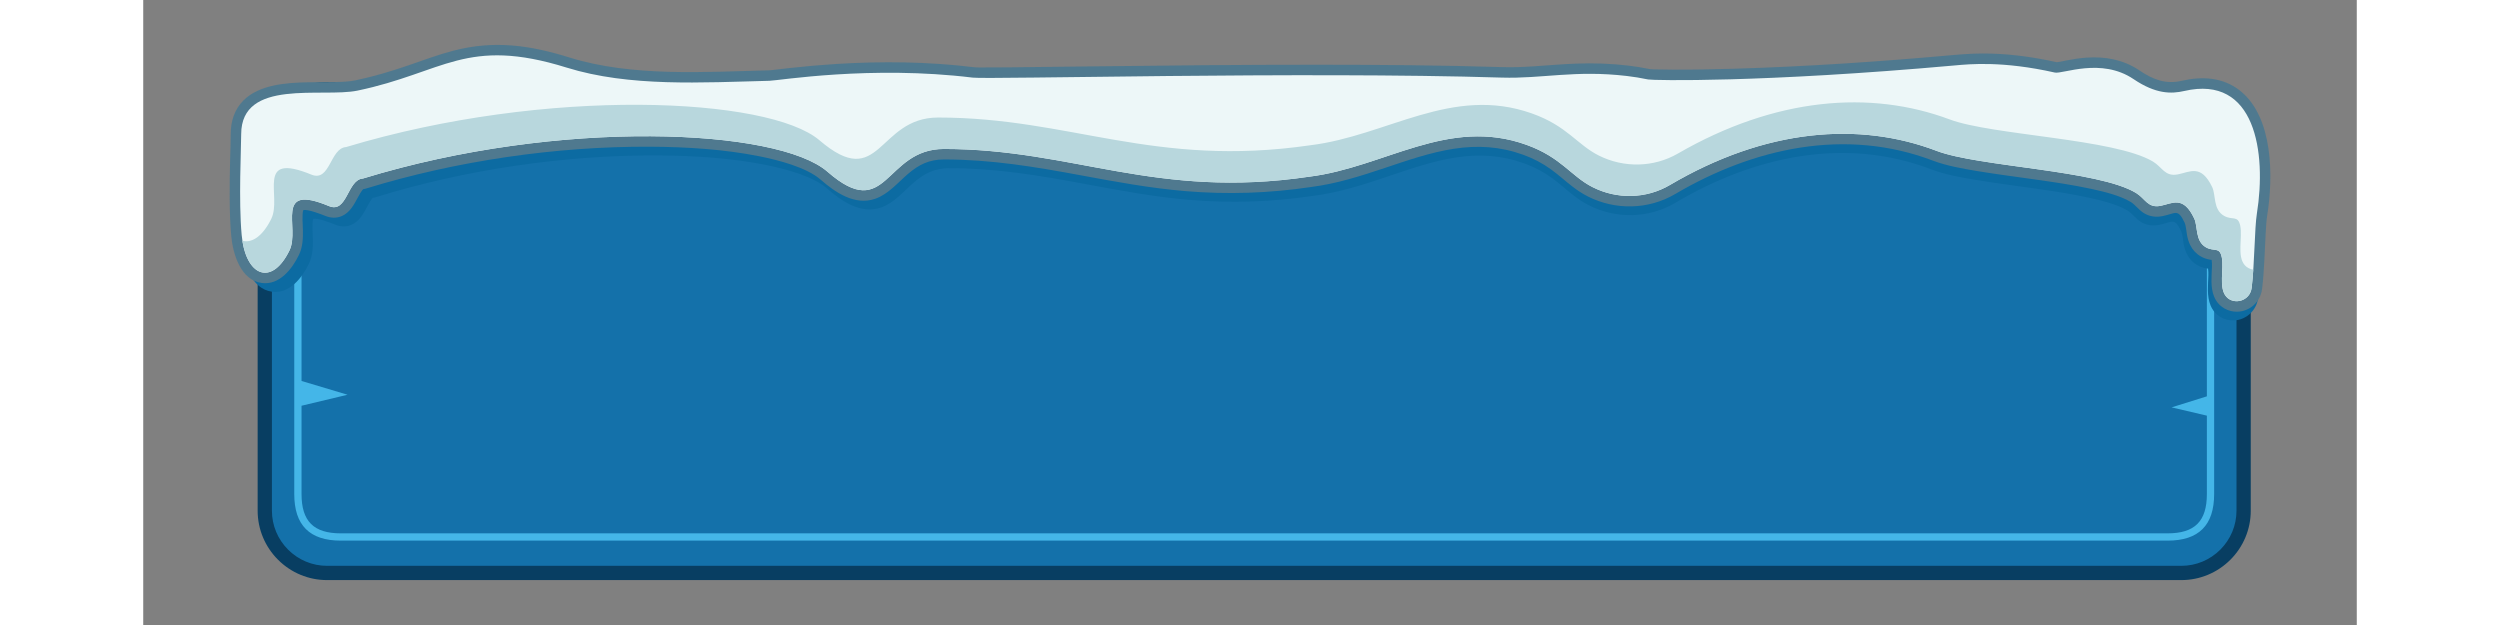
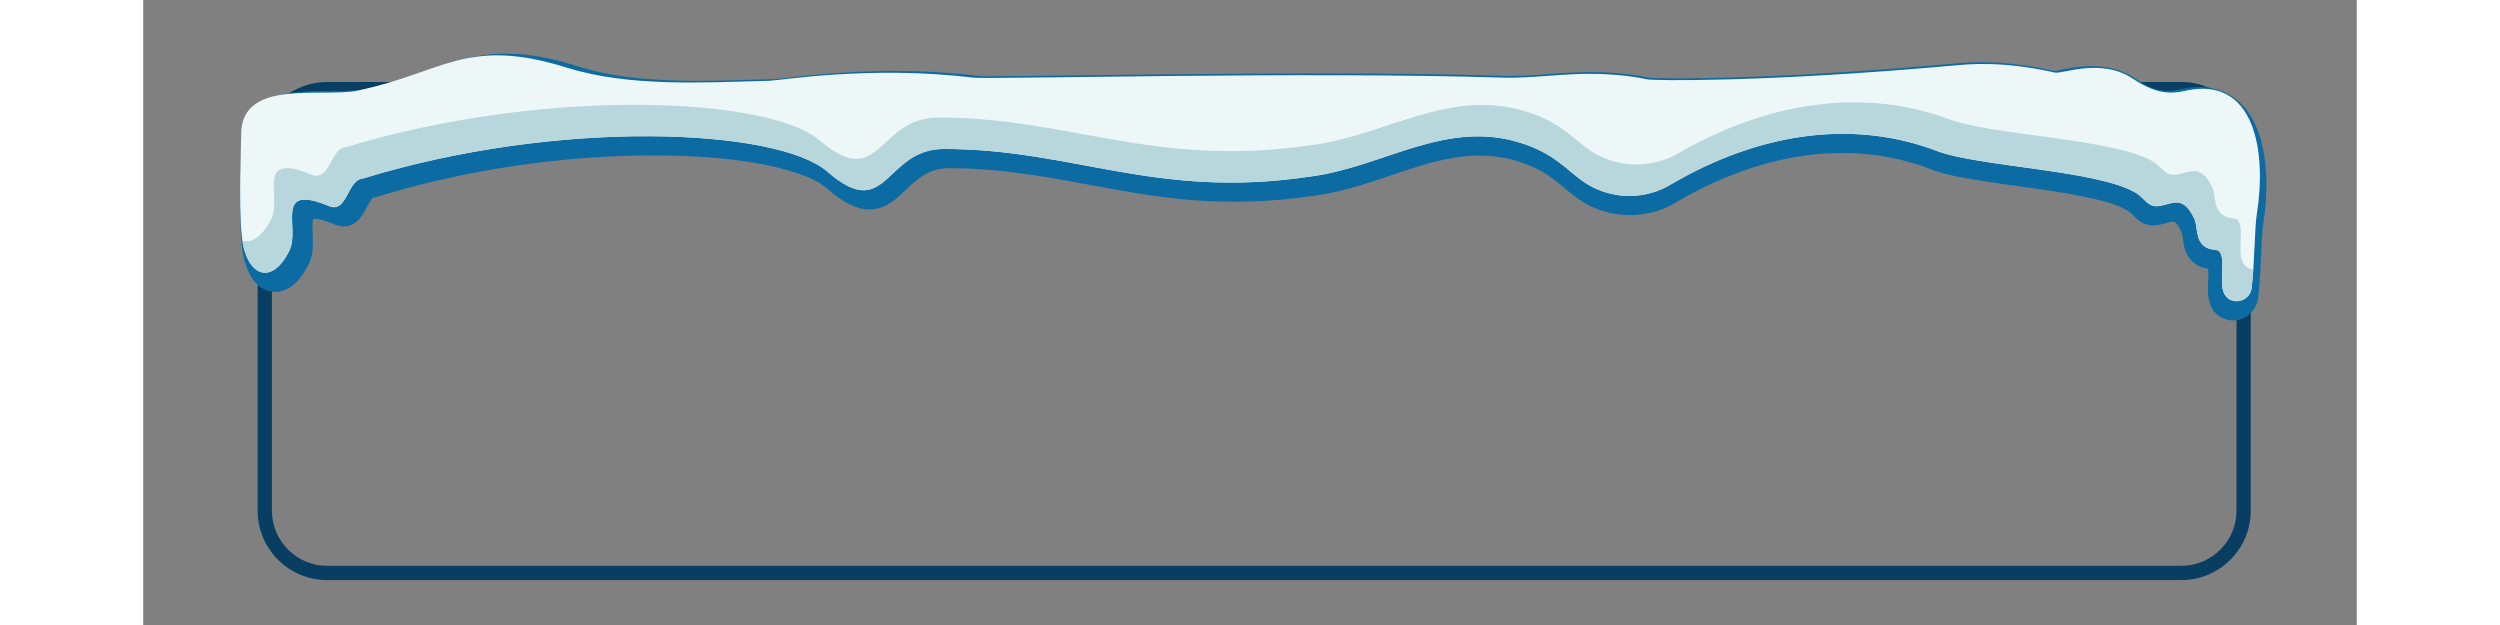
<svg xmlns="http://www.w3.org/2000/svg" xml:space="preserve" width="2400px" height="600px" style="shape-rendering:geometricPrecision; text-rendering:geometricPrecision; image-rendering:optimizeQuality; fill-rule:evenodd; clip-rule:evenodd" viewBox="0 0 2400 677.647">
  <rect x="0" y="0" width="2400" height="677.647" fill="#808080" stroke="none" />
  <defs>
    <style type="text/css">
   
    .fil2 {fill:#083E62}
    .fil3 {fill:#0C6BA2}
    .fil4 {fill:#4F798F}
    .fil6 {fill:#B8D7DD}
    .fil5 {fill:#EDF7F8}
    .fil0 {fill:#1471AA;fill-rule:nonzero}
    .fil1 {fill:#44B6E8;fill-rule:nonzero}
   
  </style>
  </defs>
  <g id="Layer_x0020_1">
    <g id="_178799056">
-       <path id="_178804672" class="fil0" d="M2209.89 625.159l-2010.66 0c-19.632,0 -37.481,-8.029 -50.414,-20.963 -12.934,-12.934 -20.964,-30.782 -20.964,-50.414l0 -389.685c0,-19.634 8.03,-37.48 20.964,-50.414 12.934,-12.931 30.782,-20.963 50.414,-20.963l2010.66 0c19.632,0 37.481,8.031 50.414,20.963 12.934,12.935 20.963,30.781 20.963,50.414l0 389.685c0,19.632 -8.029,37.481 -20.963,50.414 -12.934,12.934 -30.782,20.963 -50.414,20.963z" />
-       <path id="_178804312" class="fil1" d="M214.249 578.278l1980.62 0c29.491,0 42.605,-13.116 42.605,-42.606l0 -85.012 -38.243 -8.977 38.243 -11.96 0 -251.456c0,-29.487 -13.118,-42.606 -42.605,-42.606l-1980.62 0c-29.486,0 -42.608,13.122 -42.608,42.606l0 234.79 49.872 14.938 -49.872 11.923 0 95.754c0,29.488 13.119,42.606 42.608,42.606zm1980.62 7.891l-1980.62 0c-33.816,0 -50.498,-16.683 -50.498,-50.498l0 -357.405c0,-33.812 16.683,-50.498 50.498,-50.498l1980.62 0c33.816,0 50.497,16.682 50.497,50.498l0 357.405c0,33.818 -16.677,50.498 -50.497,50.498z" />
      <path id="_178793680" class="fil2" d="M2209.89 628.948l-2010.66 0c-19.983,0 -38.975,-7.956 -53.092,-22.074 -14.118,-14.118 -22.074,-33.11 -22.074,-53.092l0 -389.685c0,-19.982 7.956,-38.974 22.074,-53.092 14.118,-14.115 33.11,-22.072 53.092,-22.072l2010.66 0c19.983,0 38.975,7.957 53.092,22.072 14.118,14.119 22.072,33.111 22.072,53.092l0 389.685c0,19.983 -7.955,38.975 -22.072,53.092 -14.118,14.118 -33.11,22.074 -53.092,22.074zm-2010.66 -15.466l2010.66 0c15.874,0 30.942,-6.33 42.156,-17.544 11.214,-11.214 17.544,-26.282 17.544,-42.156l0 -389.685c0,-15.875 -6.328,-30.941 -17.544,-42.156 -11.214,-11.213 -26.282,-17.543 -42.156,-17.543l-2010.66 0c-15.874,0 -30.942,6.33 -42.157,17.543 -11.214,11.215 -17.543,26.281 -17.543,42.156l0 389.685c0,15.874 6.33,30.942 17.543,42.156 11.215,11.214 26.283,17.544 42.157,17.544z" />
      <path id="_178799272" class="fil3" d="M1268.92 212.287c-45.001,6.71 -89.411,8.238 -134.739,4.412 -37.982,-3.206 -74.997,-10.08 -112.405,-17.088 -49.616,-9.295 -97.007,-17.261 -147.734,-17.261 -15.932,0 -27.193,5.665 -39.001,15.926 -10.912,9.482 -21,21.799 -34.969,26.696 -21.946,7.695 -43.01,-6.881 -58.827,-20.766 -15.312,-13.44 -46.151,-21.313 -65.604,-25.243 -38.07,-7.691 -78.745,-10.211 -117.513,-10.425 -101.486,-0.562 -209.217,15.341 -306.188,45.323l-1.276 0.396 -1.341 0.082c-1.751,0.684 -5.39,7.6 -6.27,9.252 -4.203,7.89 -8.555,16.31 -17.162,20.105 -5.986,2.639 -12.334,2.18 -18.276,-0.313 -3.624,-1.521 -18.76,-7.42 -23.291,-6.064 -1.513,3.396 -0.469,18.51 -0.394,22.034 0.191,8.98 -0.318,18.306 -4.28,26.526 -7.359,15.267 -20.981,33.026 -40.064,30.398 -22.849,-3.146 -31.04,-31.616 -32.817,-51.071 -1.235,-13.52 -1.582,-27.265 -1.676,-40.84 -0.099,-14.082 0.135,-28.165 0.482,-42.243 0.225,-8.999 0.634,-18.114 0.634,-27.107 0,-13.829 3.856,-26.749 13.735,-36.693 16.908,-17.023 45.709,-19.108 68.305,-19.62 9.863,-0.225 19.728,-0.087 29.59,-0.267 7.306,-0.133 15.457,-0.351 22.617,-1.854 19.613,-4.115 38.336,-9.771 57.257,-16.324 15.911,-5.51 31.757,-11.502 48.049,-15.785 44.102,-11.597 82.35,-6.072 125.435,7.433 66.941,20.983 145.213,15.565 214.765,13.804 2.153,-0.061 4.696,-0.46 6.85,-0.713 5.109,-0.596 10.215,-1.207 15.327,-1.777 16.521,-1.843 33.068,-3.326 49.658,-4.373 49.348,-3.113 99.465,-2.555 148.57,3.508 3.407,0.384 7.813,0.228 11.27,0.243 8.653,0.039 17.31,-0.03 25.964,-0.103 28.425,-0.241 56.852,-0.643 85.275,-0.994 82.888,-1.028 165.778,-1.882 248.674,-1.838 65.745,0.036 131.604,0.516 197.32,2.581 11.198,0.351 22.353,-0.079 33.528,-0.803 15.463,-0.998 30.857,-2.434 46.352,-3 18.72,-0.679 37.152,-0.076 55.766,2.124 7.926,0.936 15.804,2.243 23.616,3.866 2.296,0.25 4.961,0.25 7.254,0.315 6.007,0.166 12.024,0.223 18.032,0.245 21.592,0.08 43.222,-0.343 64.803,-0.985 79.181,-2.35 158.53,-7.808 237.417,-14.939 13.397,-1.212 26.194,-1.87 39.684,-1.478 23.708,0.684 47.377,4.109 70.508,9.314 2.753,-0.083 7.786,-1.337 10.416,-1.846 7.201,-1.392 14.357,-2.556 21.679,-3.076 20.374,-1.447 39.98,2.187 57.133,13.867 14.655,9.98 28.221,15.275 45.777,11.192 21.859,-5.086 44.331,-3.754 62.479,10.735 36.029,28.762 35.87,93.654 29.315,135.07 -1.035,6.539 -1.35,13.672 -1.705,20.288 -0.512,9.523 -0.887,19.053 -1.392,28.577 -0.548,10.356 -1.196,20.799 -2.441,31.096 -1.986,16.423 -17.424,27.656 -33.512,23.914 -5.309,-1.234 -10.055,-4.071 -13.625,-8.222 -7.658,-8.897 -7.678,-20.997 -7.199,-32.092 0.195,-4.465 0.755,-10.684 -0.001,-15.168 -0.606,-0.066 -1.205,-0.132 -1.754,-0.226 -3.517,-0.596 -6.75,-1.699 -9.855,-3.485 -5.092,-2.93 -8.935,-7.138 -11.505,-12.434 -1.649,-3.395 -2.659,-6.999 -3.366,-10.698 -0.604,-3.163 -1.205,-10.527 -2.431,-13.15 -7.581,-16.206 -9.667,-10.293 -23.862,-7.461 -7.198,1.436 -14.001,0.61 -20.289,-3.328 -5.534,-3.466 -9.119,-8.989 -14.125,-12.056 -11.291,-6.919 -29.121,-11.236 -41.974,-14.042 -20.411,-4.453 -41.316,-7.513 -61.991,-10.45 -20.34,-2.89 -40.75,-5.539 -61.015,-8.914 -15.478,-2.578 -33.198,-5.696 -47.86,-11.326 -93.982,-36.082 -193.043,-13.871 -277.438,36.175 -28.797,17.076 -64.47,17.795 -94.18,2.573 -5.901,-3.024 -11.318,-6.666 -16.557,-10.727 -7.671,-5.946 -14.786,-12.54 -22.627,-18.285 -9.522,-6.974 -19.383,-12.156 -30.465,-16.185 -24.597,-8.943 -48.803,-10.414 -74.517,-6.432 -25.244,3.91 -49.828,12.561 -73.977,20.702 -26.247,8.851 -52.463,17.31 -80.043,20.799z" />
-       <path id="_178786696" class="fil4" d="M1265.86 202.818c-45.322,6.71 -90.049,8.238 -135.699,4.412 -38.253,-3.206 -75.533,-10.079 -113.208,-17.088 -49.97,-9.295 -97.699,-17.261 -148.788,-17.261 -16.045,0 -27.387,5.665 -39.28,15.927 -10.988,9.481 -21.15,21.798 -35.218,26.695 -22.102,7.695 -43.316,-6.881 -59.247,-20.766 -15.421,-13.44 -46.48,-21.312 -66.071,-25.243 -38.342,-7.691 -79.308,-10.211 -118.353,-10.425 -102.21,-0.561 -210.71,15.343 -308.373,45.324l-1.285 0.395 -1.35 0.082c-1.764,0.685 -5.429,7.6 -6.315,9.252 -4.233,7.891 -8.615,16.31 -17.285,20.105 -6.028,2.639 -12.421,2.18 -18.406,-0.313 -3.651,-1.521 -18.894,-7.419 -23.456,-6.064 -1.524,3.397 -0.472,18.511 -0.397,22.034 0.192,8.98 -0.32,18.306 -4.311,26.526 -7.411,15.267 -21.131,33.026 -40.35,30.4 -23.012,-3.147 -31.26,-31.616 -33.051,-51.072 -1.244,-13.52 -1.593,-27.265 -1.689,-40.84 -0.1,-14.082 0.136,-28.165 0.486,-42.243 0.226,-8.999 0.639,-18.114 0.639,-27.107 0,-13.829 3.882,-26.749 13.832,-36.693 17.029,-17.022 46.036,-19.108 68.793,-19.62 9.933,-0.223 19.869,-0.087 29.802,-0.267 7.357,-0.133 15.567,-0.35 22.777,-1.853 19.755,-4.116 38.61,-9.772 57.666,-16.325 16.024,-5.509 31.984,-11.502 48.391,-15.785 44.417,-11.597 82.938,-6.072 126.33,7.433 67.419,20.983 146.25,15.566 216.297,13.805 2.17,-0.061 4.73,-0.461 6.9,-0.714 5.146,-0.596 10.287,-1.207 15.436,-1.777 16.639,-1.842 33.303,-3.326 50.013,-4.373 49.7,-3.111 100.174,-2.555 149.629,3.508 3.432,0.384 7.869,0.229 11.351,0.243 8.714,0.039 17.434,-0.03 26.149,-0.102 28.629,-0.242 57.258,-0.644 85.884,-0.995 83.48,-1.027 166.961,-1.882 250.447,-1.838 66.215,0.036 132.544,0.516 198.728,2.581 11.279,0.352 22.513,-0.079 33.768,-0.801 15.573,-0.999 31.077,-2.436 46.682,-3 18.854,-0.68 37.417,-0.077 56.165,2.123 7.981,0.936 15.916,2.244 23.784,3.866 2.311,0.25 4.997,0.25 7.307,0.315 6.049,0.166 12.109,0.223 18.16,0.245 21.747,0.08 43.53,-0.343 65.266,-0.984 79.746,-2.35 159.661,-7.809 239.11,-14.94 13.493,-1.212 26.382,-1.87 39.968,-1.478 23.877,0.685 47.715,4.11 71.011,9.314 2.774,-0.083 7.841,-1.337 10.489,-1.845 7.253,-1.393 14.46,-2.556 21.835,-3.076 20.52,-1.448 40.264,2.185 57.541,13.866 14.758,9.98 28.421,15.275 46.104,11.193 22.015,-5.087 44.646,-3.755 62.925,10.734 36.286,28.762 36.124,93.656 29.524,135.07 -1.043,6.539 -1.361,13.672 -1.717,20.288 -0.517,9.523 -0.894,19.053 -1.402,28.578 -0.552,10.355 -1.205,20.797 -2.459,31.096 -2.001,16.423 -17.548,27.655 -33.751,23.914 -5.347,-1.235 -10.127,-4.071 -13.723,-8.223 -7.712,-8.897 -7.732,-20.997 -7.25,-32.092 0.196,-4.465 0.76,-10.684 -0.001,-15.167 -0.61,-0.066 -1.214,-0.133 -1.767,-0.227 -3.541,-0.595 -6.798,-1.699 -9.925,-3.485 -5.128,-2.93 -8.999,-7.138 -11.588,-12.432 -1.66,-3.396 -2.678,-7 -3.389,-10.699 -0.608,-3.163 -1.213,-10.527 -2.448,-13.149 -7.636,-16.207 -9.736,-10.294 -24.032,-7.462 -7.25,1.436 -14.101,0.61 -20.434,-3.328 -5.574,-3.466 -9.184,-8.987 -14.227,-12.056 -11.372,-6.919 -29.329,-11.236 -42.273,-14.041 -20.557,-4.454 -41.611,-7.513 -62.434,-10.451 -20.485,-2.89 -41.04,-5.539 -61.451,-8.914 -15.587,-2.578 -33.433,-5.696 -48.201,-11.326 -94.653,-36.081 -194.419,-13.87 -279.417,36.175 -29.002,17.076 -64.93,17.795 -94.852,2.573 -5.943,-3.024 -11.399,-6.666 -16.675,-10.727 -7.726,-5.946 -14.89,-12.54 -22.788,-18.285 -9.59,-6.974 -19.522,-12.156 -30.683,-16.184 -24.771,-8.944 -49.149,-10.414 -75.047,-6.433 -25.425,3.91 -50.183,12.561 -74.504,20.703 -26.434,8.85 -52.838,17.31 -80.614,20.797z" />
      <path id="_178796320" class="fil5" d="M2160.7 209.226c-40.882,-24.875 -170.914,-28.371 -216.218,-45.642 -84.112,-32.065 -185.327,-24.176 -289.229,37.001 -25.736,15.153 -57.469,15.7 -83.936,2.237 -23.474,-11.944 -33.69,-32.128 -71.439,-45.757 -85.007,-30.691 -153.798,24.277 -235.564,34.497 -166.652,24.706 -255.668,-30.042 -396.157,-30.042 -64.853,0 -61.108,81.452 -126.282,24.651 -53.7,-46.801 -289.97,-58.224 -503.594,7.361 -17.152,1.069 -16.891,38.247 -36.936,29.894 -60.556,-25.233 -30.89,23.578 -42.757,48.021 -19.249,39.655 -47.723,28.265 -51.865,-16.751 -3.413,-37.102 -0.516,-94.11 -0.516,-109.149 0,-60.93 87.866,-39.331 126.16,-47.31 93.583,-19.498 117.798,-58.845 226.693,-24.95 68.091,21.192 146.924,16.15 219.96,14.314 9.989,-0.25 110.227,-16.933 220.315,-3.435 17.331,2.124 357.025,-6.791 573.58,-0.033 43.759,1.364 79.358,-8.355 135.645,-1.751 7.319,0.859 15.017,2.092 23.155,3.781 5.117,1.059 123.181,3.568 332.811,-15.247 15.613,-1.402 51.356,-5.016 108.099,7.747 8.452,1.901 50.232,-16.623 85.365,7.13 24.069,16.275 40.878,16.117 55.024,12.85 77.11,-17.814 89.245,66.608 78.671,132.947 -2.529,15.87 -2.444,54.165 -5.636,80.374 -1.791,14.698 -19.418,19.079 -27.609,9.624 -8.469,-9.771 -2.26,-29.884 -4.79,-42.553 -2.381,-11.924 -8.378,-5.857 -17.102,-10.841 -12.02,-6.868 -8.687,-22.562 -12.784,-31.258 -11.914,-25.291 -23.749,-16.294 -36.519,-13.765 -13.844,2.743 -16.613,-7.901 -26.546,-13.945z" />
      <path id="_178810720" class="fil6" d="M2160.7 209.226c-40.882,-24.875 -170.914,-28.371 -216.218,-45.642 -84.112,-32.065 -185.327,-24.176 -289.229,37.001 -25.736,15.153 -57.469,15.7 -83.936,2.237 -23.474,-11.944 -33.69,-32.128 -71.439,-45.757 -85.007,-30.691 -153.798,24.277 -235.564,34.497 -166.652,24.706 -255.668,-30.042 -396.157,-30.042 -64.853,0 -61.108,81.452 -126.282,24.651 -53.7,-46.801 -289.97,-58.224 -503.594,7.361 -17.152,1.069 -16.891,38.247 -36.936,29.894 -60.556,-25.233 -30.89,23.578 -42.757,48.021 -18.314,37.726 -44.975,29.249 -51.091,-10.43 10.04,2.808 21.772,-4.412 31.291,-23.657 12.091,-24.444 -18.138,-73.254 43.569,-48.021 20.425,8.354 20.159,-28.825 37.639,-29.894 217.686,-65.585 458.447,-54.161 513.169,-7.361 66.412,56.801 62.594,-24.651 128.683,-24.651 143.16,0 233.869,54.748 403.689,30.042 83.321,-10.22 153.42,-65.188 240.042,-34.497 38.467,13.629 48.876,33.812 72.797,45.757 26.97,13.463 59.306,12.916 85.532,-2.237 105.878,-61.176 209.016,-69.065 294.728,-37.001 46.167,17.271 178.67,20.767 220.33,45.642 10.121,6.044 12.943,16.689 27.05,13.945 13.013,-2.529 25.073,-11.525 37.213,13.765 4.174,8.696 0.778,24.39 13.027,31.259 8.89,4.983 15.001,-1.085 17.428,10.839 2.579,12.669 -3.751,32.783 4.88,42.554 2.463,2.789 5.765,4.373 9.242,4.844 -0.459,6.898 -1.022,13.58 -1.756,19.617 -1.791,14.698 -19.418,19.079 -27.609,9.624 -8.469,-9.771 -2.26,-29.884 -4.79,-42.553 -2.381,-11.924 -8.378,-5.857 -17.102,-10.841 -12.02,-6.868 -8.687,-22.562 -12.784,-31.258 -11.914,-25.291 -23.749,-16.294 -36.519,-13.765 -13.844,2.743 -16.613,-7.901 -26.546,-13.945z" />
    </g>
  </g>
</svg>